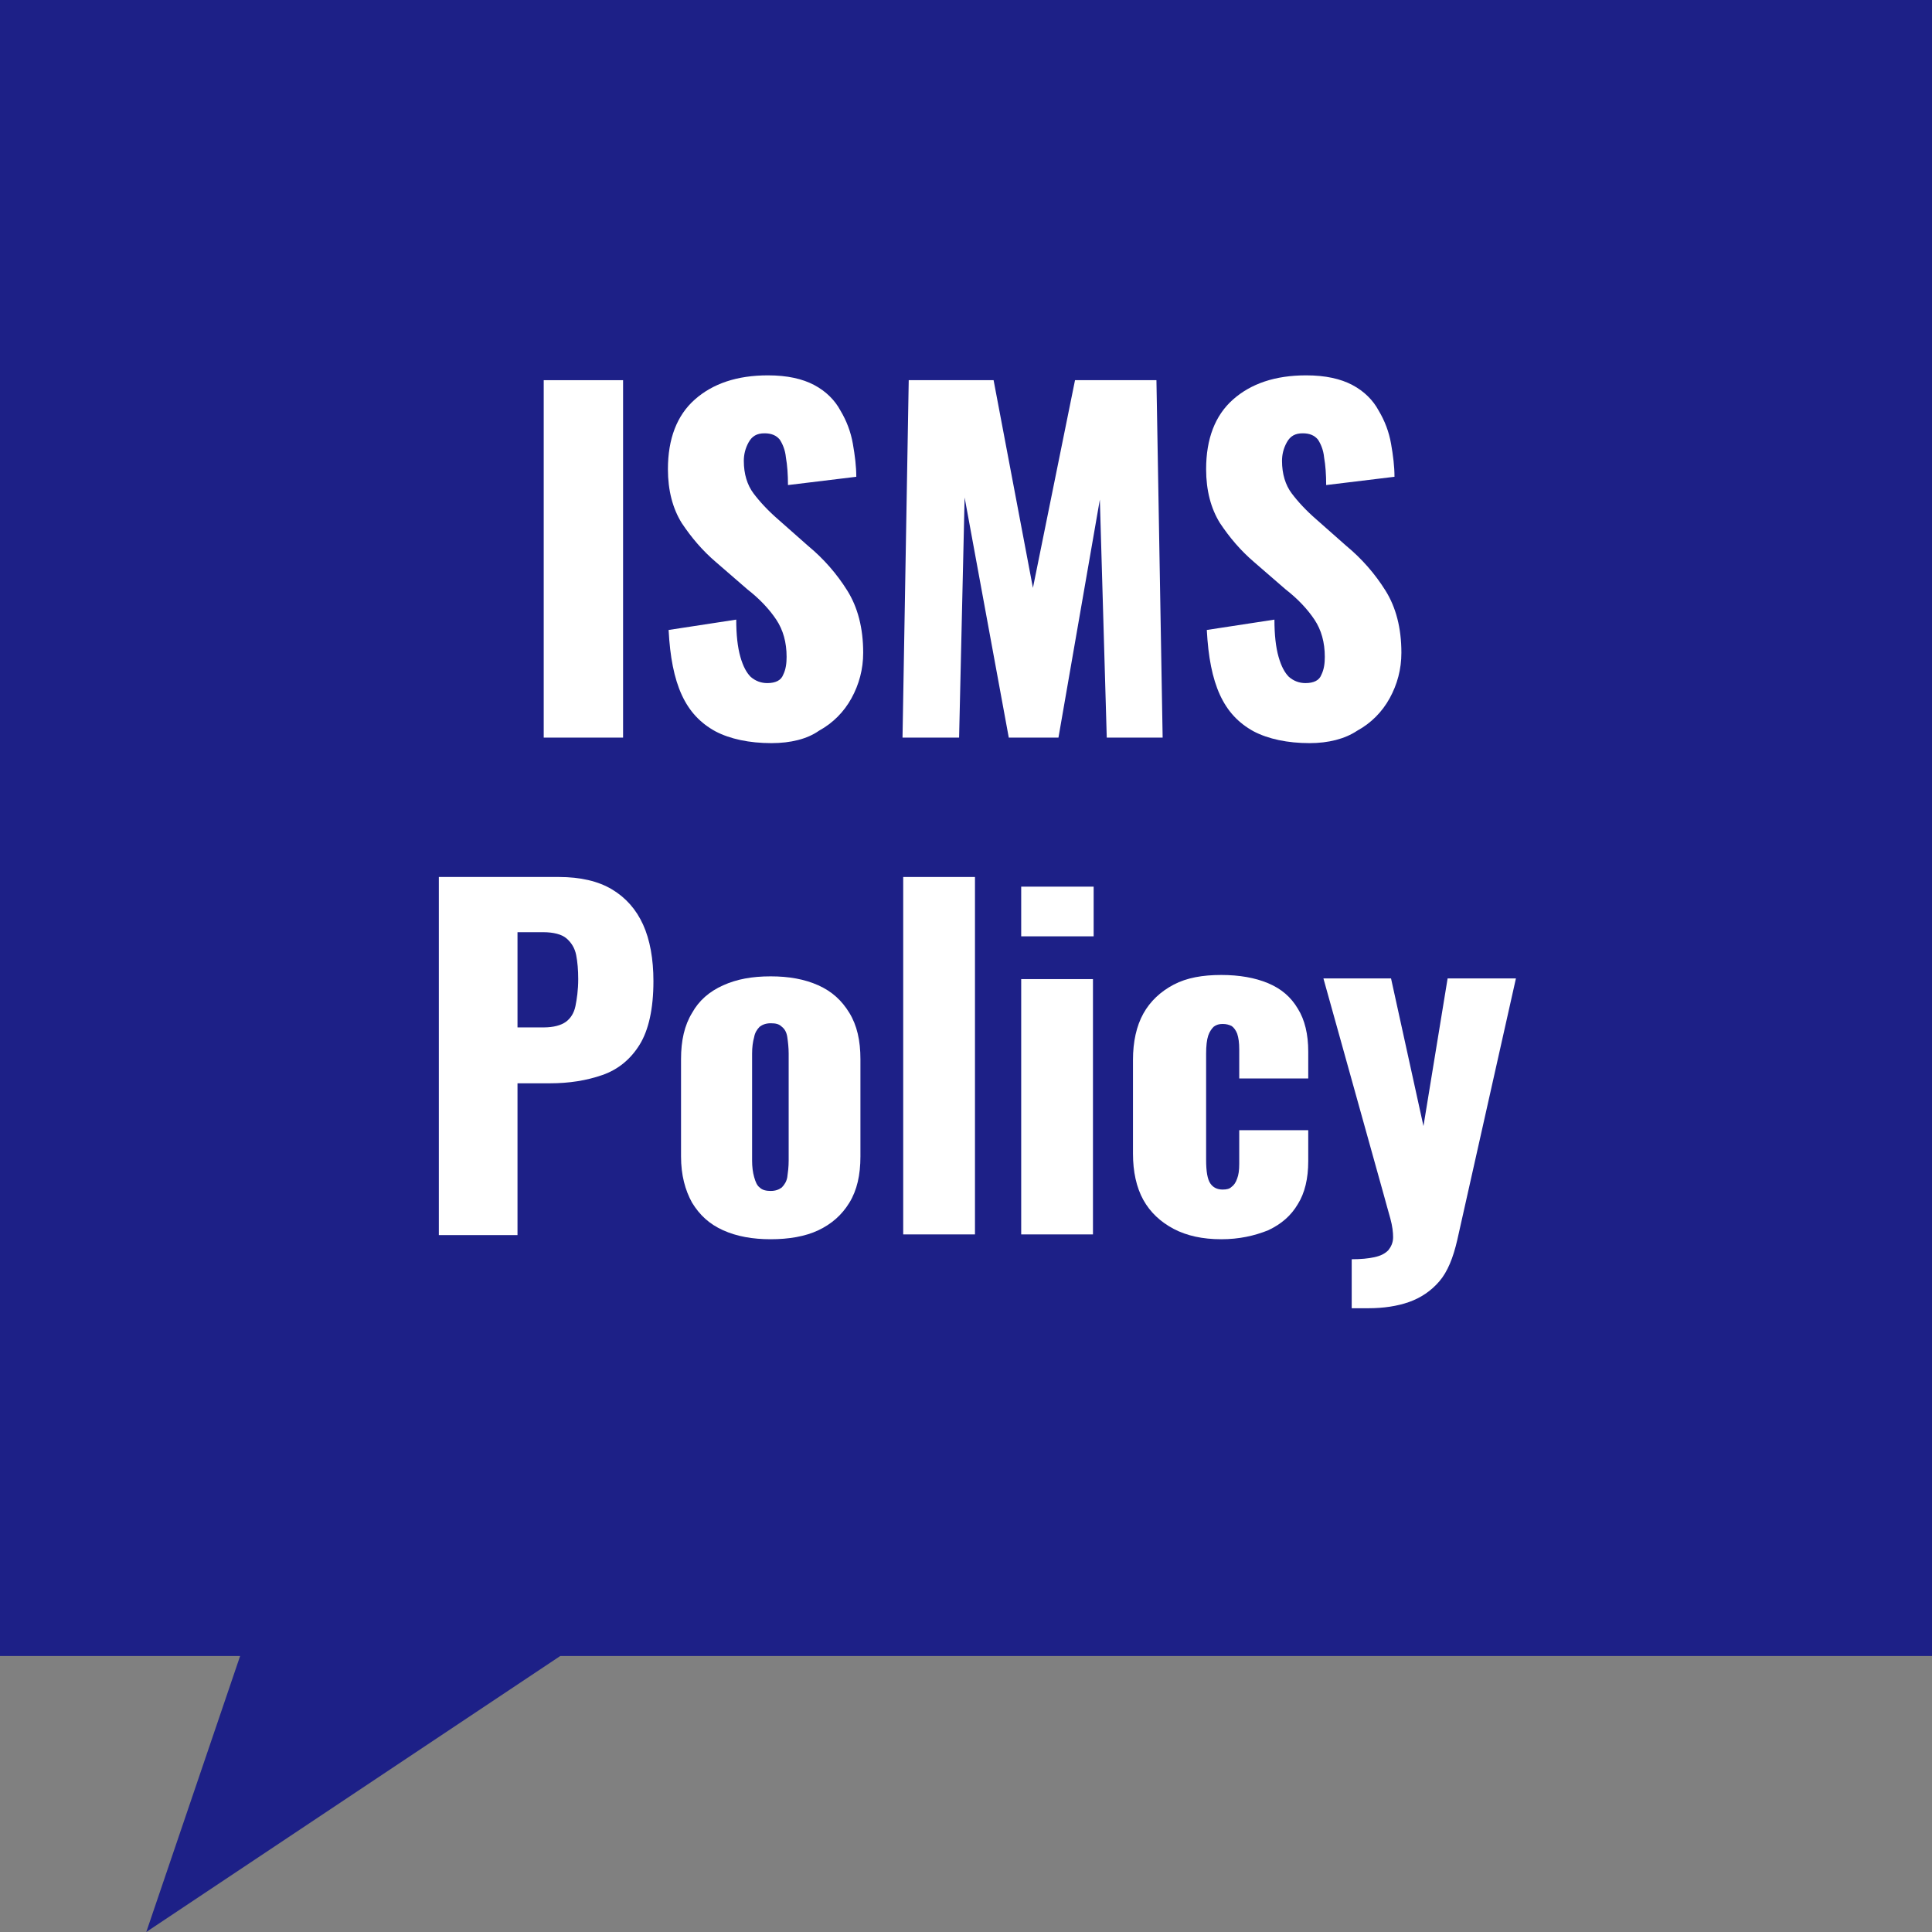
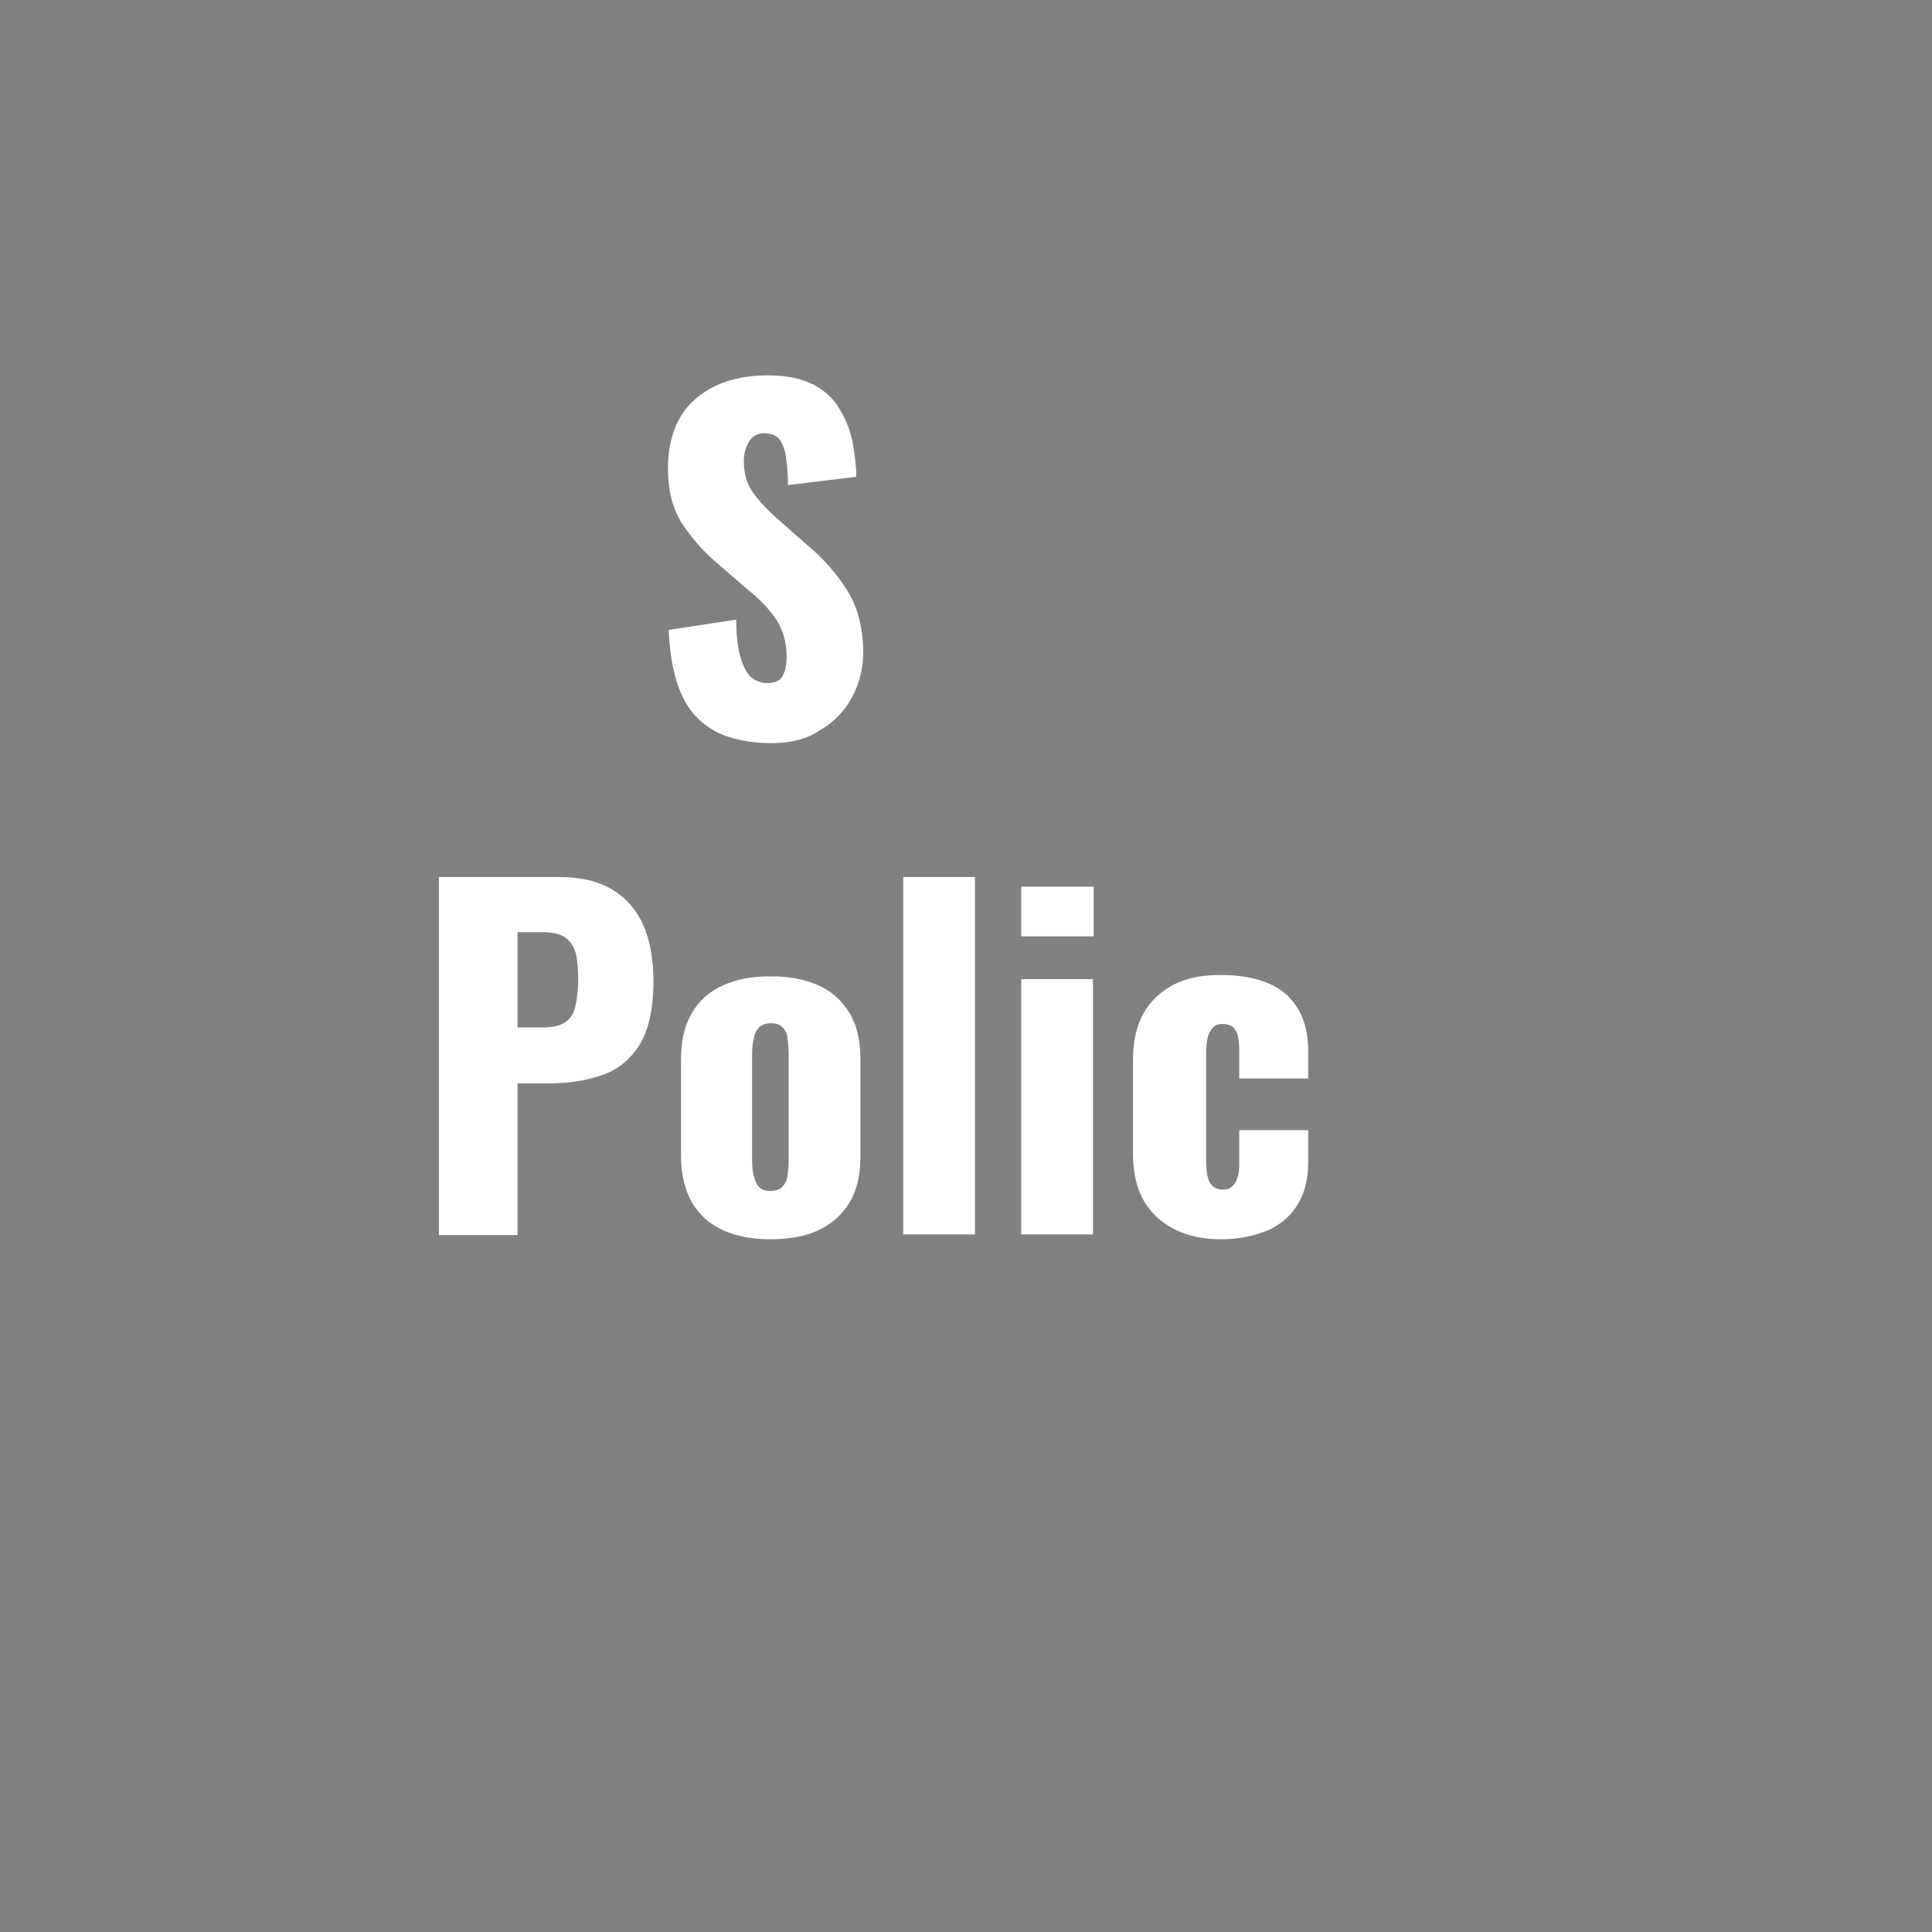
<svg xmlns="http://www.w3.org/2000/svg" version="1.1" id="レイヤー_1" x="0px" y="0px" viewBox="0 0 280 280" style="enable-background:new 0 0 280 280;" xml:space="preserve">
  <rect x="0" y="0" width="280" height="280" fill="#808080" stroke="none" />
  <style type="text/css">
	.st0{fill:#1D2087;}
	.st1{fill:#FFFFFF;}
</style>
-   <polygon class="st0" points="280,0 0,0 0,240 34.8,240 21.2,280 81.2,240 280,240 " />
  <g>
    <g>
-       <path class="st1" d="M78.8,106.9V55.1h11.5v51.8H78.8z" />
      <path class="st1" d="M111.8,107.7c-3.2,0-6-0.6-8.1-1.7c-2.2-1.2-3.8-2.9-4.9-5.3c-1.1-2.4-1.7-5.5-1.9-9.4l9.8-1.5    c0,2.2,0.2,4,0.6,5.4c0.4,1.4,0.9,2.3,1.5,2.9c0.7,0.6,1.5,0.9,2.4,0.9c1.2,0,2-0.4,2.3-1.2c0.4-0.8,0.5-1.7,0.5-2.6    c0-2.1-0.5-3.9-1.5-5.4c-1-1.5-2.4-3-4.2-4.4l-4.5-3.9c-2-1.7-3.6-3.6-5-5.7c-1.3-2.1-2-4.7-2-7.8c0-4.4,1.3-7.8,3.9-10.1    c2.6-2.3,6.1-3.5,10.6-3.5c2.8,0,5,0.5,6.7,1.4c1.7,0.9,3,2.2,3.8,3.7c0.9,1.5,1.5,3.1,1.8,4.8c0.3,1.7,0.5,3.3,0.5,4.8l-9.9,1.2    c0-1.5-0.1-2.9-0.3-4c-0.1-1.1-0.5-2-0.9-2.6c-0.5-0.6-1.2-0.9-2.2-0.9c-1.1,0-1.8,0.4-2.3,1.3c-0.5,0.9-0.7,1.8-0.7,2.7    c0,1.9,0.5,3.5,1.4,4.7c0.9,1.2,2.1,2.5,3.6,3.8l4.3,3.8c2.3,1.9,4.2,4.1,5.7,6.5s2.3,5.4,2.3,9c0,2.4-0.6,4.6-1.7,6.6    c-1.1,2-2.7,3.6-4.7,4.7C117,107.1,114.6,107.7,111.8,107.7z" />
-       <path class="st1" d="M130.8,106.9l0.9-51.8h12.3l5.7,30.1l6.1-30.1h11.8l0.9,51.8h-8.1l-1-34.5l-6,34.5h-7.2l-6.4-34.8l-0.8,34.8    H130.8z" />
-       <path class="st1" d="M189.8,107.7c-3.2,0-6-0.6-8.1-1.7c-2.2-1.2-3.8-2.9-4.9-5.3c-1.1-2.4-1.7-5.5-1.9-9.4l9.8-1.5    c0,2.2,0.2,4,0.6,5.4c0.4,1.4,0.9,2.3,1.5,2.9c0.7,0.6,1.5,0.9,2.4,0.9c1.2,0,2-0.4,2.3-1.2c0.4-0.8,0.5-1.7,0.5-2.6    c0-2.1-0.5-3.9-1.5-5.4c-1-1.5-2.4-3-4.2-4.4l-4.5-3.9c-2-1.7-3.6-3.6-5-5.7c-1.3-2.1-2-4.7-2-7.8c0-4.4,1.3-7.8,3.9-10.1    c2.6-2.3,6.1-3.5,10.6-3.5c2.8,0,5,0.5,6.7,1.4c1.7,0.9,3,2.2,3.8,3.7c0.9,1.5,1.5,3.1,1.8,4.8c0.3,1.7,0.5,3.3,0.5,4.8l-9.9,1.2    c0-1.5-0.1-2.9-0.3-4c-0.1-1.1-0.5-2-0.9-2.6c-0.5-0.6-1.2-0.9-2.2-0.9c-1.1,0-1.8,0.4-2.3,1.3c-0.5,0.9-0.7,1.8-0.7,2.7    c0,1.9,0.5,3.5,1.4,4.7c0.9,1.2,2.1,2.5,3.6,3.8l4.3,3.8c2.3,1.9,4.2,4.1,5.7,6.5s2.3,5.4,2.3,9c0,2.4-0.6,4.6-1.7,6.6    c-1.1,2-2.7,3.6-4.7,4.7C194.9,107.1,192.5,107.7,189.8,107.7z" />
      <path class="st1" d="M63.6,178.9v-51.8H81c3.1,0,5.7,0.6,7.7,1.8c2,1.2,3.5,2.9,4.5,5.1c1,2.2,1.5,5,1.5,8.2c0,4-0.7,7.1-2,9.2    c-1.3,2.1-3.1,3.6-5.4,4.4c-2.3,0.8-4.8,1.2-7.6,1.2H75v22H63.6z M75,148.9h3.8c1.4,0,2.5-0.3,3.2-0.8c0.7-0.5,1.2-1.3,1.4-2.3    c0.2-1,0.4-2.3,0.4-3.9c0-1.3-0.1-2.5-0.3-3.5c-0.2-1-0.7-1.8-1.4-2.4c-0.7-0.6-1.9-0.9-3.4-0.9H75V148.9z" />
      <path class="st1" d="M111.7,179.6c-2.6,0-4.9-0.4-6.9-1.3s-3.4-2.2-4.5-4c-1-1.8-1.6-4-1.6-6.7v-14.1c0-2.7,0.5-4.9,1.6-6.7    c1-1.8,2.5-3.1,4.5-4s4.2-1.3,6.9-1.3c2.6,0,4.9,0.4,6.9,1.3s3.4,2.2,4.5,4c1.1,1.8,1.6,4,1.6,6.7v14.1c0,2.7-0.5,4.9-1.6,6.7    c-1.1,1.8-2.6,3.1-4.5,4S114.3,179.6,111.7,179.6z M111.7,172.6c0.7,0,1.2-0.2,1.6-0.5c0.4-0.4,0.7-0.9,0.8-1.5    c0.1-0.7,0.2-1.5,0.2-2.4v-15.5c0-0.9-0.1-1.7-0.2-2.4c-0.1-0.7-0.4-1.2-0.8-1.5c-0.4-0.4-0.9-0.5-1.6-0.5c-0.7,0-1.2,0.2-1.6,0.5    c-0.4,0.4-0.7,0.9-0.8,1.5c-0.2,0.7-0.3,1.5-0.3,2.4v15.5c0,0.9,0.1,1.7,0.3,2.4c0.2,0.7,0.4,1.2,0.8,1.5    C110.5,172.5,111.1,172.6,111.7,172.6z" />
      <path class="st1" d="M130.9,178.9v-51.8h10.4v51.8H130.9z" />
      <path class="st1" d="M148,135.7v-7.2h10.5v7.2H148z M148,178.9v-37h10.4v37H148z" />
      <path class="st1" d="M177,179.6c-2.7,0-5-0.5-6.9-1.5c-1.9-1-3.4-2.4-4.4-4.2c-1-1.8-1.5-4.1-1.5-6.7v-13.6c0-2.6,0.5-4.9,1.5-6.7    c1-1.8,2.5-3.2,4.4-4.2s4.2-1.4,6.9-1.4c2.6,0,4.9,0.4,6.8,1.2c1.9,0.8,3.3,2,4.3,3.7c1,1.6,1.5,3.7,1.5,6.2v3.9h-10v-4.2    c0-1-0.1-1.7-0.3-2.3c-0.2-0.5-0.5-0.9-0.8-1.1c-0.4-0.2-0.8-0.3-1.3-0.3c-0.5,0-0.9,0.1-1.3,0.4c-0.3,0.3-0.6,0.7-0.8,1.3    c-0.2,0.6-0.3,1.5-0.3,2.6v15.4c0,1.7,0.2,2.8,0.6,3.4c0.4,0.6,1,0.9,1.8,0.9c0.6,0,1-0.1,1.3-0.4c0.3-0.2,0.6-0.6,0.8-1.2    c0.2-0.5,0.3-1.2,0.3-2.1v-4.9h10v4.5c0,2.5-0.5,4.6-1.5,6.2c-1,1.7-2.4,2.9-4.3,3.8C181.8,179.1,179.6,179.6,177,179.6z" />
-       <path class="st1" d="M195.9,189.7v-7.2c1.3,0,2.4-0.1,3.3-0.3c0.9-0.2,1.5-0.5,2-1c0.4-0.5,0.7-1.1,0.7-1.9c0-0.7-0.1-1.6-0.4-2.7    c-0.3-1-0.6-2.2-1-3.6l-8.7-31.2h9.8l4.7,21.4l3.5-21.4h9.9l-8.5,37.9c-0.6,2.6-1.4,4.6-2.6,6c-1.2,1.4-2.7,2.4-4.4,3    c-1.7,0.6-3.7,0.9-5.9,0.9H195.9z" />
    </g>
  </g>
</svg>